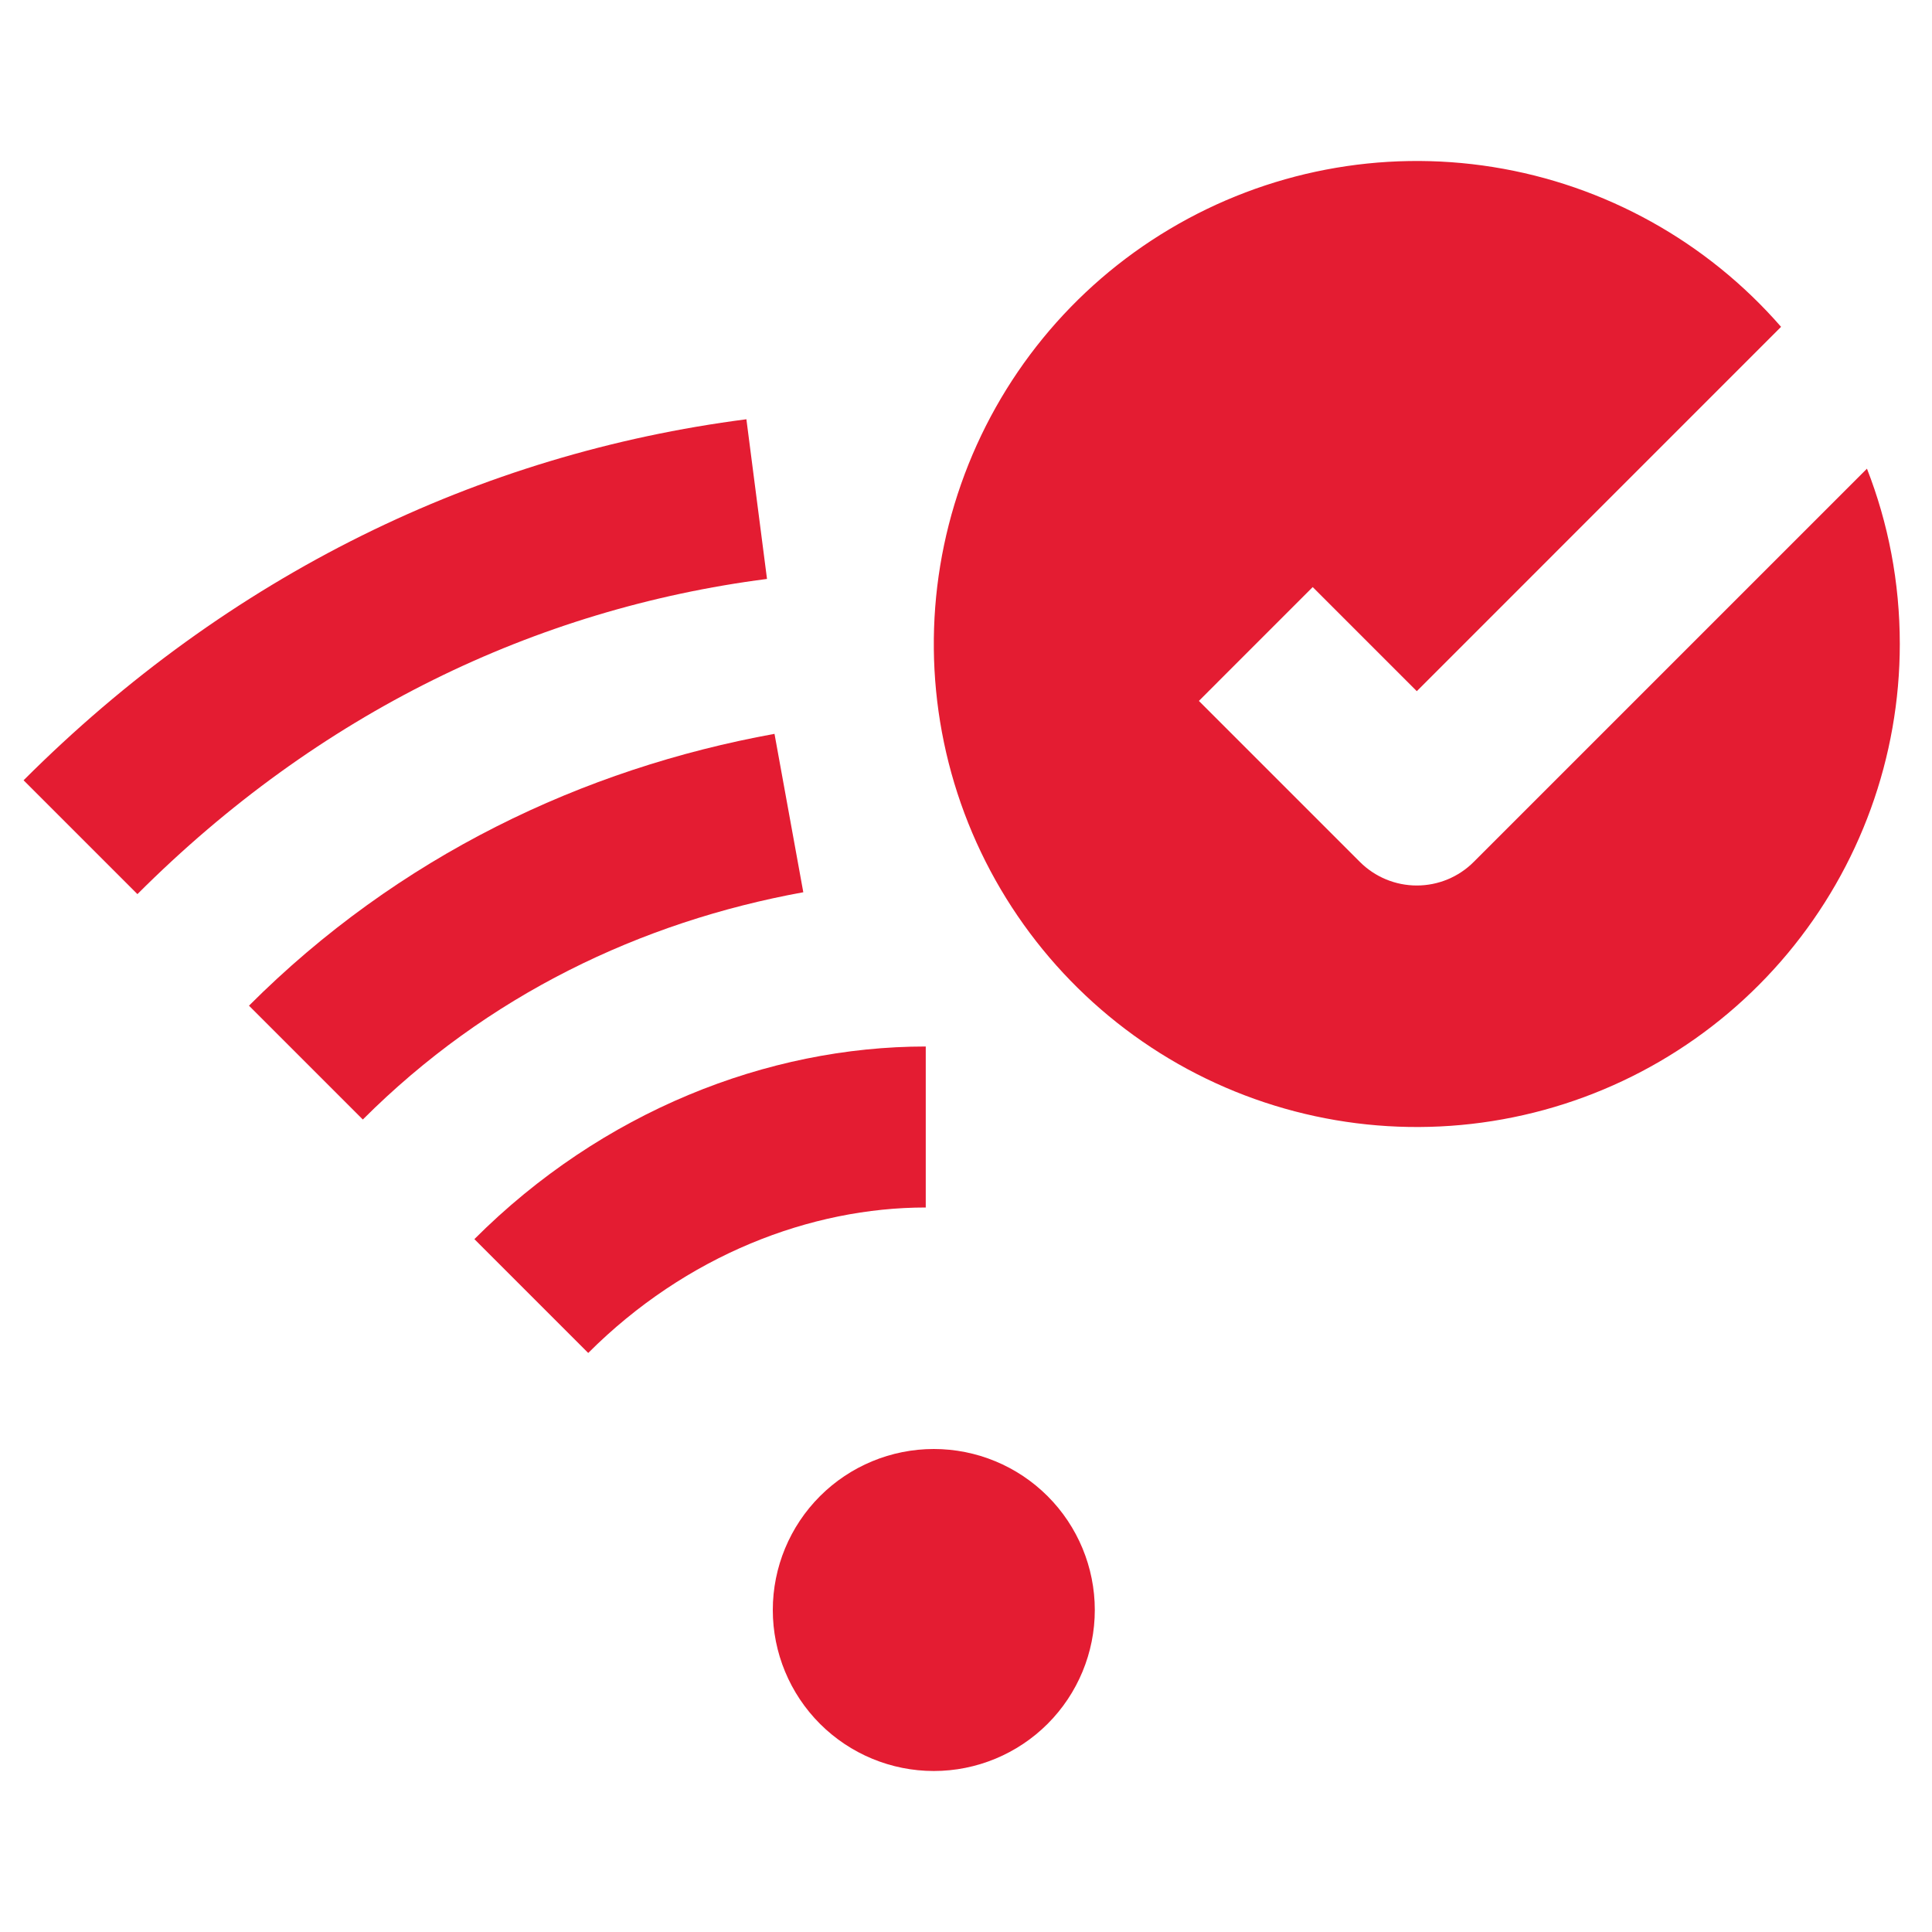
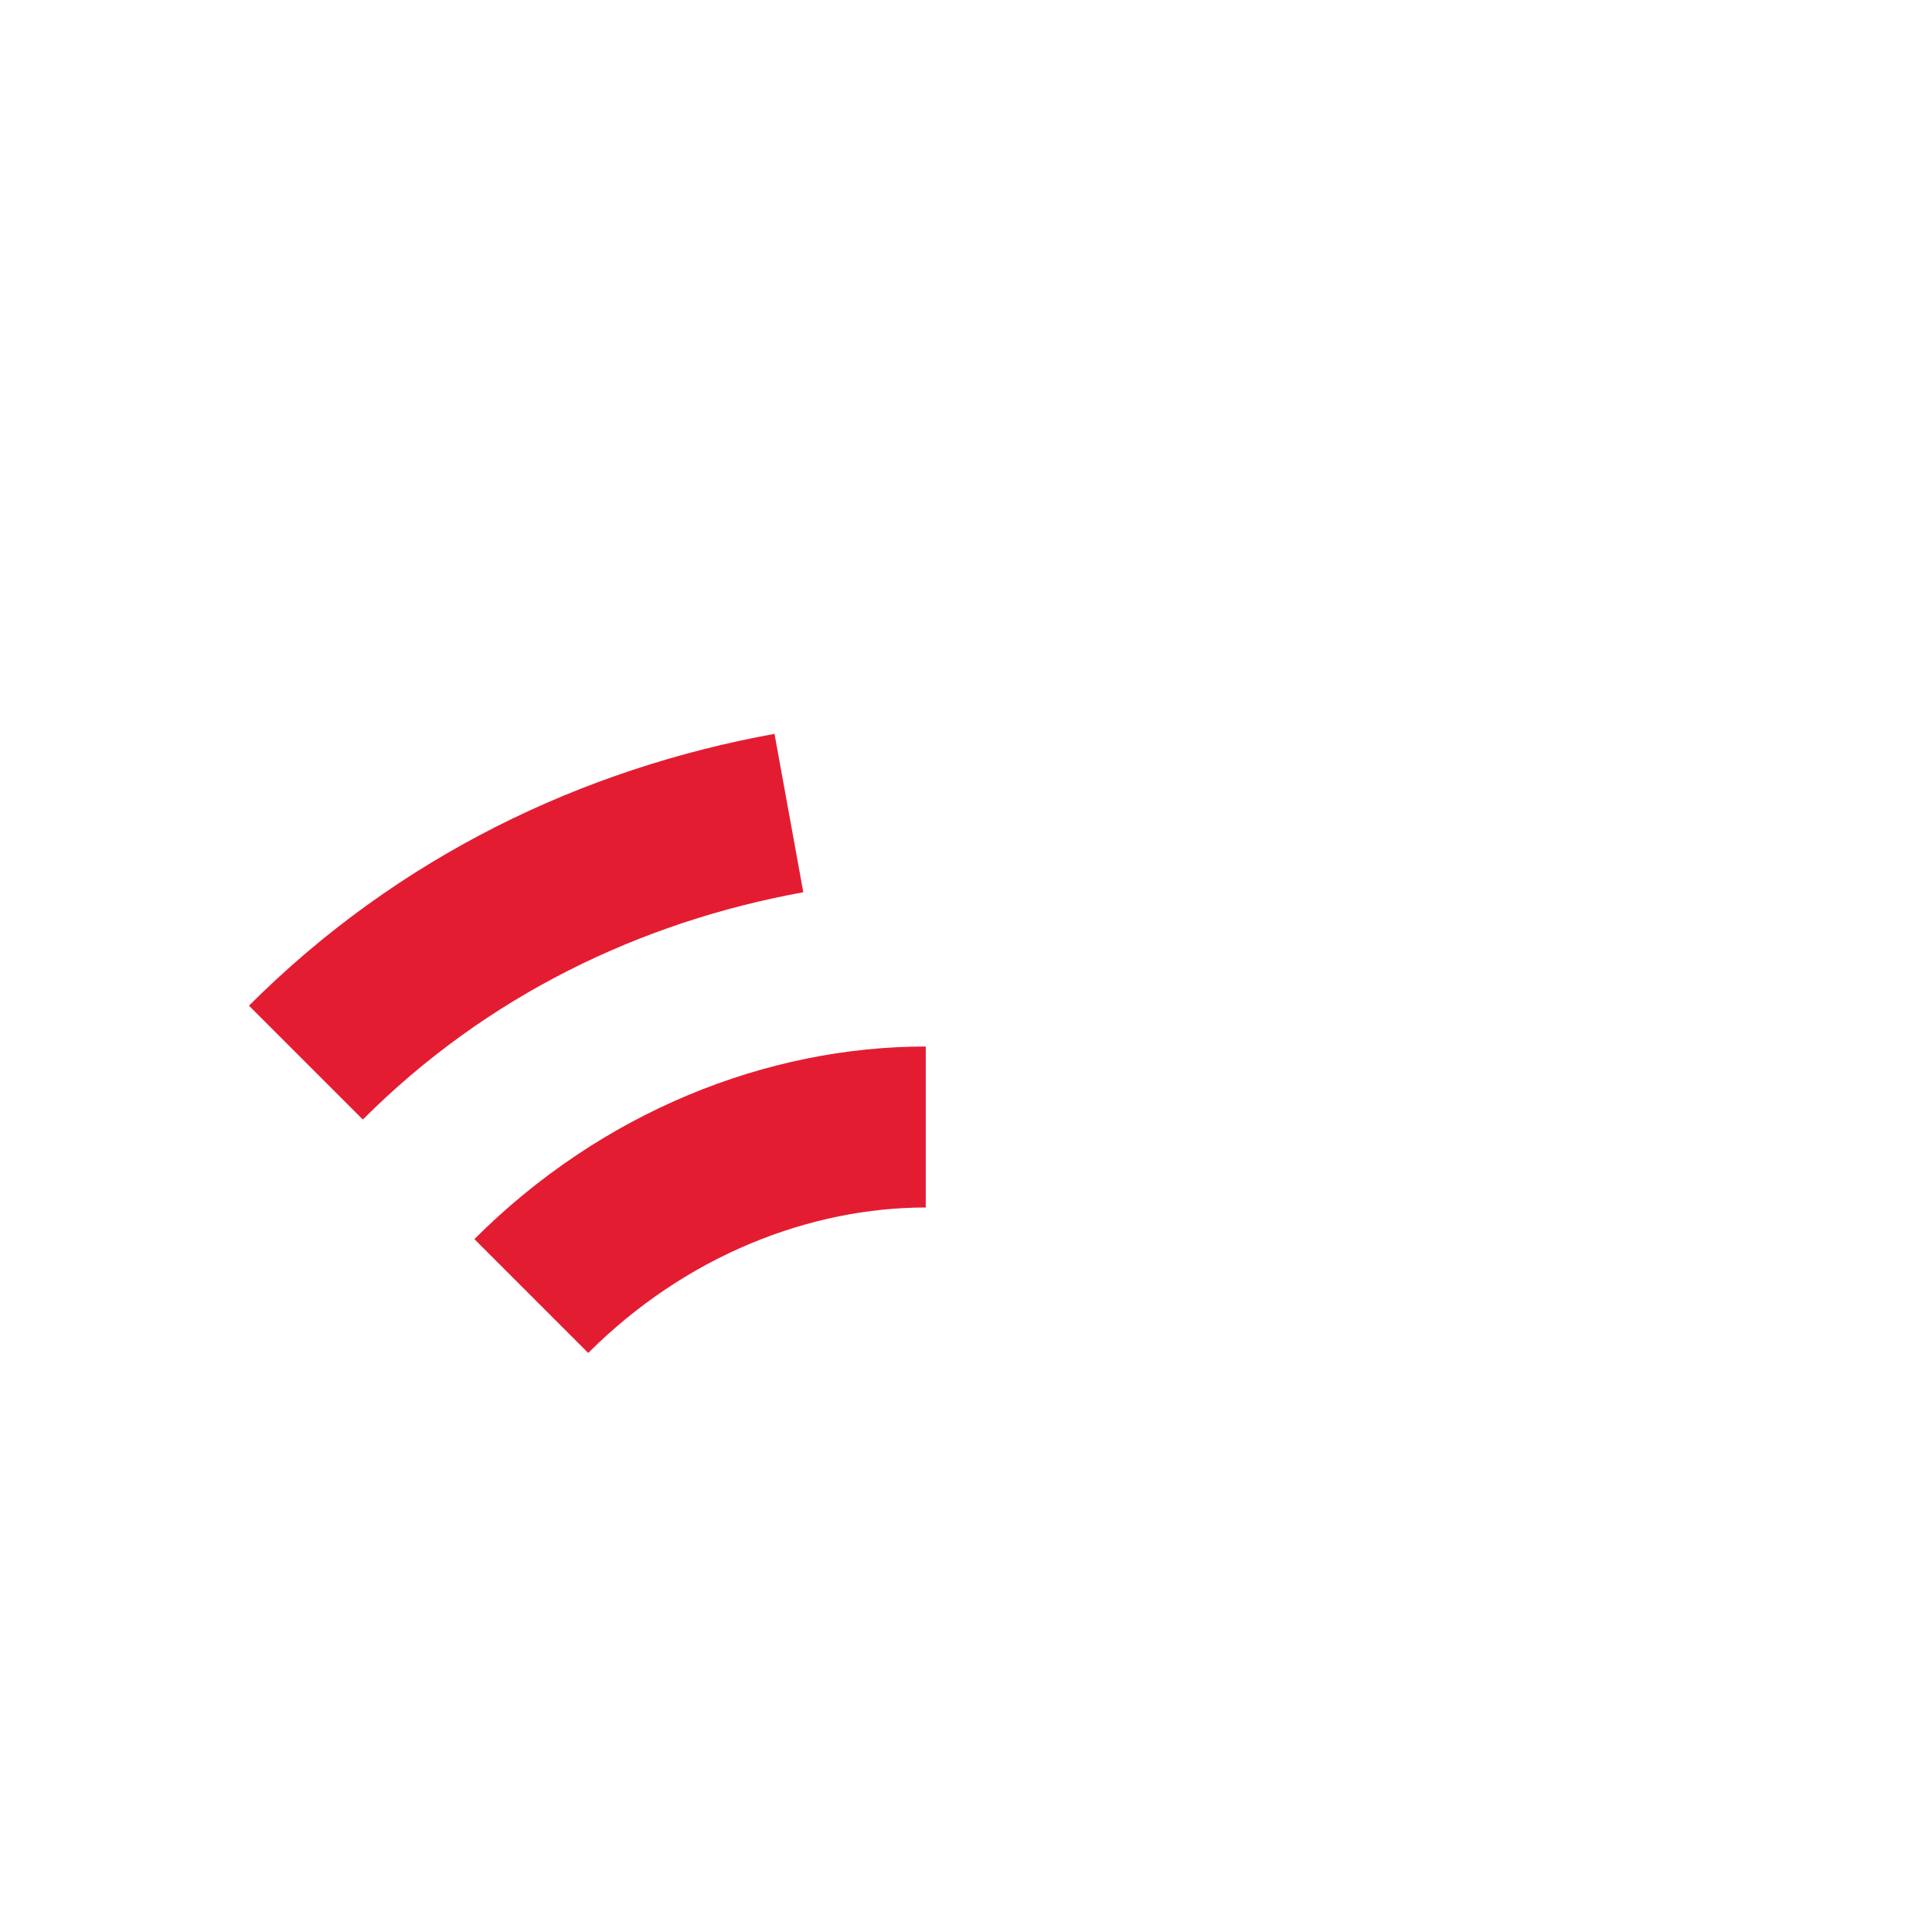
<svg xmlns="http://www.w3.org/2000/svg" width="24" height="24" viewBox="0 0 24 24" fill="none">
-   <path d="M1 10.4C3.4 8 6.3 6.6 9.4 6.2" stroke="#E41C32" stroke-width="2" stroke-miterlimit="10" stroke-linejoin="round" />
  <path d="M3.8 13.2C5.5 11.5 7.6 10.5 9.8 10.1" stroke="#E41C32" stroke-width="2" stroke-miterlimit="10" stroke-linejoin="round" />
  <path d="M6.6 16.1C8 14.7 9.8 14 11.5 14" stroke="#E41C32" stroke-width="2" stroke-miterlimit="10" stroke-linejoin="round" />
-   <path d="M11.6 22C12.13 22 12.639 21.789 13.014 21.414C13.389 21.039 13.6 20.53 13.6 20C13.6 19.47 13.389 18.961 13.014 18.586C12.639 18.211 12.13 18 11.6 18C11.07 18 10.561 18.211 10.186 18.586C9.811 18.961 9.6 19.47 9.6 20C9.6 20.53 9.811 21.039 10.186 21.414C10.561 21.789 11.07 22 11.6 22Z" fill="#E41C32" />
-   <path fill-rule="evenodd" clip-rule="evenodd" d="M23.6 8C23.6 9.406 23.106 10.767 22.205 11.846C21.304 12.925 20.052 13.654 18.669 13.904C17.286 14.155 15.858 13.911 14.636 13.217C13.414 12.522 12.474 11.42 11.981 10.104C11.488 8.787 11.473 7.339 11.939 6.013C12.405 4.686 13.321 3.565 14.529 2.846C15.737 2.126 17.159 1.853 18.547 2.075C19.936 2.297 21.202 3 22.125 4.06L17.6 8.586L16.307 7.293L14.893 8.707L16.893 10.707C17.081 10.895 17.335 11 17.6 11C17.865 11 18.12 10.895 18.307 10.707L23.192 5.822C23.456 6.497 23.6 7.232 23.6 8Z" fill="#E41C32" />
</svg>